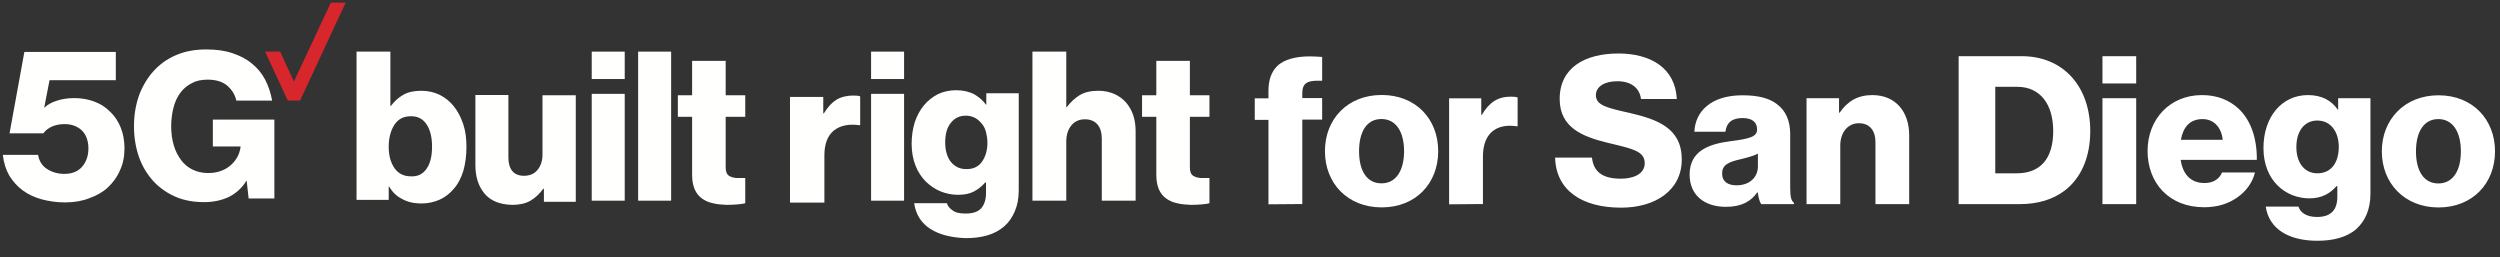
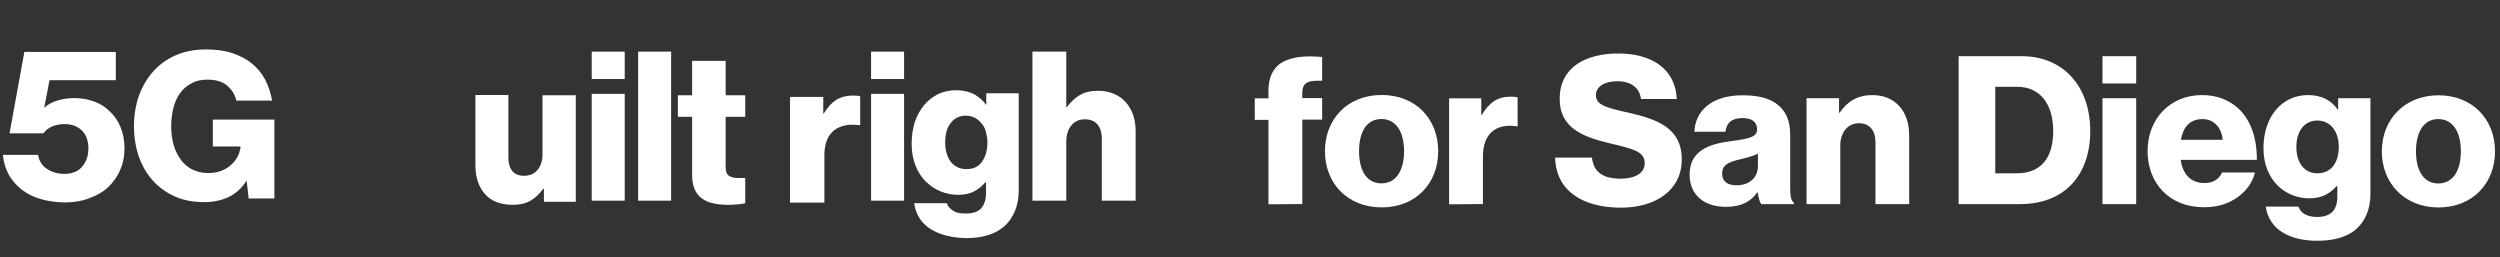
<svg xmlns="http://www.w3.org/2000/svg" width="894px" height="92px" viewBox="0 0 894 92" version="1.1">
  <rect x="0" y="0" width="894" height="92" fill="#333333" stroke="none" />
  <title>SVG</title>
  <g id="Page-1" stroke="none" stroke-width="1" fill="none" fill-rule="evenodd">
    <g id="fios-117511-seo-create-assets-new-5g-page-san-diego-d-view2" transform="translate(-19, -147)">
      <g id="Module5g-black" transform="translate(0, 120)">
        <g id="SVG" transform="translate(19, 27)">
          <g id="_x35_G_x5F_Built_x5F_right_x5F_1_x5F_Line_x5F_Lockup_x5F_cmyk_x5F_r" transform="translate(0, 0.862)">
-             <polyline id="Fill-1" fill="#D8262D" points="118.3 0.1 105.1 28.3 100.2 17.6 94.8 17.6 102.9 35.1 107.3 35.1 123.6 0.1 118.3 0.1" />
            <g id="Group-5" transform="translate(0.114, 16.517)" fill="#FFFFFE">
              <path d="M72.9,54.9 C69.1,54.9 65.7,54.3 62.7,53 C59.7,51.7 57.1,49.9 54.9,47.6 C52.6,45.1 50.8,42.2 49.6,38.8 C48.4,35.4 47.8,31.7 47.8,27.7 C47.8,23.5 48.5,19.7 49.8,16.2 C51.2,12.7 53.1,9.7 55.6,7.2 C57.8,5 60.4,3.3 63.4,2.1 C66.4,0.9 69.8,0.3 73.7,0.3 C77.1,0.3 80.2,0.7 82.9,1.6 C85.6,2.5 88,3.7 89.9,5.3 C91.9,6.9 93.5,8.8 94.7,11.1 C95.9,13.4 96.7,15.9 97.2,18.6 L84.4,18.6 C83.9,16.4 82.8,14.7 81.1,13.2 C79.4,11.8 77.1,11.1 74.1,11.1 C71.9,11.1 70,11.5 68.4,12.4 C66.7,13.3 65.4,14.4 64.3,15.9 C63.2,17.4 62.4,19.2 61.9,21.2 C61.4,23.2 61.1,25.5 61.1,27.8 C61.1,30.2 61.4,32.4 62,34.5 C62.6,36.6 63.5,38.3 64.6,39.8 C65.7,41.3 67.1,42.5 68.8,43.3 C70.5,44.1 72.3,44.5 74.4,44.5 C76.1,44.5 77.7,44.2 79,43.7 C80.4,43.2 81.5,42.5 82.5,41.6 C83.5,40.7 84.2,39.8 84.8,38.7 C85.4,37.6 85.7,36.5 85.9,35.3 L85.9,35 L76,35 L76,25.4 L98,25.4 L98,53.6 L88.8,53.6 L88.1,47.3 L88,47.3 C86.3,50 84.1,51.9 81.6,53.1 C79,54.3 76.1,54.9 72.9,54.9" id="Fill-2" />
              <path d="M23.2,55 C20.2,55 17.4,54.6 14.8,53.9 C12.2,53.2 9.9,52.1 8,50.7 C6.1,49.3 4.5,47.5 3.2,45.4 C2,43.3 1.2,40.8 0.9,38 L13.5,38 C13.9,40.3 15,42 16.8,43.1 C18.5,44.2 20.6,44.8 22.9,44.8 C25.6,44.8 27.7,44 29.2,42.3 C30.7,40.6 31.5,38.4 31.5,35.7 C31.5,33 30.7,30.8 29.2,29.3 C27.6,27.8 25.6,27 23,27 C21.3,27 19.7,27.3 18.4,27.9 C17.1,28.5 16.1,29.3 15.4,30.3 L3.3,30.3 L8.6,1.2 L41.3,1.2 L41.3,11.3 L17.6,11.3 L15.7,21.1 L15.8,21.1 C16.8,20.1 18.2,19.3 20,18.7 C21.8,18.1 23.9,17.7 26.4,17.7 C29,17.7 31.3,18.1 33.5,18.9 C35.7,19.7 37.6,20.9 39.2,22.5 C40.8,24 42.1,25.9 43,28.1 C43.9,30.3 44.4,32.8 44.4,35.6 C44.4,38.5 43.9,41.2 42.8,43.5 C41.8,45.9 40.3,47.9 38.5,49.6 C36.7,51.3 34.4,52.6 31.8,53.5 C29.3,54.5 26.4,55 23.2,55" id="Fill-4" />
            </g>
            <path d="M294.4,33.8 L294.4,39.7 L294.6,39.7 C296,37.4 297.5,35.8 299.1,34.8 C300.8,33.8 302.8,33.3 305.2,33.3 C306.4,33.3 307.2,33.4 307.6,33.6 L307.6,43.9 L307.3,43.9 C303.5,43.4 300.5,44 298.2,45.8 C296,47.6 294.8,50.5 294.8,54.7 L294.8,71.6 L282.5,71.6 L282.5,33.8 L294.4,33.8" id="Fill-6" fill="#FFFFFE" />
            <path d="M311.5,70.9 L323.3,70.9 L323.3,32.7 L311.5,32.7 L311.5,70.9 Z M311.5,27.4 L323.3,27.4 L323.3,17.6 L311.5,17.6 L311.5,27.4 Z" id="Fill-7" fill="#FFFFFE" />
            <path d="M351.2,56.9 C352.5,55 353.1,52.8 353.1,50.1 C353.1,48.8 352.9,47.6 352.6,46.4 C352.3,45.2 351.8,44.2 351.1,43.4 C350.4,42.5 349.6,41.8 348.7,41.3 C347.7,40.8 346.6,40.5 345.4,40.5 C343.1,40.5 341.3,41.4 340,43.1 C338.6,44.8 338,47.2 338,50.1 C338,53 338.7,55.3 340,57 C341.4,58.7 343.2,59.6 345.4,59.6 C348,59.7 350,58.7 351.2,56.9 Z M332.7,81 C329.4,78.9 327.5,75.8 326.9,71.8 L338.6,71.8 C338.9,72.8 339.6,73.7 340.7,74.4 C341.7,75.2 343.3,75.5 345.3,75.5 C347.9,75.5 349.7,74.9 350.9,73.6 C352,72.3 352.6,70.5 352.6,68.2 L352.6,64.4 L352.3,64.4 C351.2,65.7 349.8,66.8 348.3,67.6 C346.8,68.4 344.9,68.8 342.6,68.8 C340.5,68.8 338.4,68.4 336.4,67.6 C334.4,66.8 332.7,65.6 331.1,64.1 C329.6,62.6 328.3,60.7 327.4,58.4 C326.5,56.1 326,53.5 326,50.6 C326,47.8 326.4,45.2 327.1,42.9 C327.9,40.5 329,38.5 330.4,36.8 C331.8,35.1 333.5,33.8 335.4,32.8 C337.4,31.9 339.5,31.4 341.9,31.4 C344.4,31.4 346.5,31.9 348.3,32.8 C350,33.8 351.5,35 352.6,36.6 L352.7,36.6 L352.7,32.5 L364.3,32.5 L364.3,67.2 C364.3,70.1 363.8,72.6 362.9,74.7 C362,76.8 360.8,78.6 359.2,80 C357.5,81.5 355.5,82.6 353.1,83.3 C350.7,84 348.1,84.3 345.3,84.3 C340.2,84.1 336,83.1 332.7,81 L332.7,81 Z" id="Fill-8" fill="#FFFFFE" />
            <path d="M381.3,17.6 L381.3,37.4 L381.5,37.4 C382.9,35.6 384.5,34.1 386.2,33.1 C387.9,32.1 390.1,31.6 392.8,31.6 C394.9,31.6 396.7,32 398.4,32.7 C400,33.4 401.4,34.4 402.6,35.7 C403.7,37 404.6,38.5 405.2,40.2 C405.8,42 406.1,43.9 406.1,46.1 L406.1,70.9 L394,70.9 L394,48.6 C394,46.6 393.5,44.9 392.5,43.7 C391.5,42.5 390,41.8 388,41.8 C386,41.8 384.3,42.5 383.1,44 C381.9,45.5 381.3,47.4 381.3,49.8 L381.3,70.9 L369.2,70.9 L369.2,17.6 L381.3,17.6" id="Fill-9" fill="#FFFFFE" />
-             <path d="M420.9,71.8 C419.4,71.5 418.1,70.9 417,70.1 C415.9,69.3 415,68.2 414.4,66.8 C413.8,65.4 413.5,63.7 413.5,61.6 L413.5,40.9 L408.4,40.9 L408.4,33.2 L413.5,33.2 L413.5,20.9 L425.5,20.9 L425.5,33.2 L432.5,33.2 L432.5,40.9 L425.5,40.9 L425.5,59 C425.5,60.5 425.9,61.5 426.7,62 C427.5,62.5 428.5,62.8 429.8,62.8 C430.4,62.8 430.9,62.8 431.4,62.8 C431.9,62.8 432.3,62.8 432.5,62.8 L432.5,71.8 C431.9,72 431.1,72.1 430,72.2 C428.9,72.3 427.5,72.4 425.8,72.4 C424.1,72.3 422.4,72.2 420.9,71.8" id="Fill-10" fill="#FFFFFE" />
-             <path d="M152.6,59.4 C153.9,57.5 154.5,54.9 154.5,51.6 C154.5,48.3 153.9,45.7 152.6,43.7 C151.3,41.7 149.5,40.7 147,40.7 C144.3,40.7 142.4,41.7 141,43.8 C139.7,45.9 139,48.5 139,51.6 C139,54.8 139.7,57.3 141.1,59.3 C142.5,61.3 144.5,62.2 147,62.2 C149.5,62.3 151.3,61.3 152.6,59.4 Z M143.8,70.3 C141.8,69.3 140.3,67.8 139.1,65.8 L139,65.8 L139,70.6 L127.5,70.6 L127.5,17.6 L139.6,17.6 L139.6,37 L139.8,37 C141,35.4 142.4,34.1 144.1,33.1 C145.8,32.1 148,31.6 150.6,31.6 C153.1,31.6 155.3,32.1 157.3,33.1 C159.3,34.1 161,35.5 162.4,37.3 C163.8,39.1 164.9,41.2 165.7,43.7 C166.5,46.1 166.8,48.8 166.8,51.7 C166.8,54.9 166.4,57.7 165.7,60.2 C164.9,62.7 163.9,64.8 162.4,66.5 C161,68.2 159.3,69.6 157.3,70.5 C155.3,71.4 153.1,71.9 150.7,71.9 C148.1,71.9 145.8,71.4 143.8,70.3 L143.8,70.3 Z" id="Fill-11" fill="#FFFFFE" />
            <path d="M173.3,68.4 C171.1,65.8 170,62.4 170,58.1 L170,33.1 L181.8,33.1 L181.8,55.5 C181.8,57.6 182.3,59.2 183.2,60.3 C184.1,61.4 185.5,62 187.4,62 C189.4,62 191.1,61.3 192.2,59.9 C193.4,58.5 194,56.6 194,54.4 L194,33.2 L205.9,33.2 L205.9,71.3 L194.5,71.3 L194.5,66.6 L194.3,66.6 C192.9,68.5 191.4,69.9 189.7,70.9 C188,71.9 185.8,72.4 183.2,72.4 C178.8,72.3 175.5,71 173.3,68.4" id="Fill-12" fill="#FFFFFE" />
            <path d="M211.6,70.9 L223.4,70.9 L223.4,32.7 L211.6,32.7 L211.6,70.9 Z M211.6,27.4 L223.4,27.4 L223.4,17.6 L211.6,17.6 L211.6,27.4 Z" id="Fill-13" fill="#FFFFFE" />
            <polygon id="Fill-14" fill="#FFFFFE" points="228.2 70.9 240 70.9 240 17.6 228.2 17.6" />
            <path d="M254.9,71.8 C253.4,71.5 252.1,70.9 251,70.1 C249.9,69.3 249,68.2 248.4,66.8 C247.8,65.4 247.5,63.7 247.5,61.6 L247.5,40.9 L242.4,40.9 L242.4,33.2 L247.5,33.2 L247.5,20.9 L259.5,20.9 L259.5,33.2 L266.5,33.2 L266.5,40.9 L259.5,40.9 L259.5,59 C259.5,60.5 259.9,61.5 260.7,62 C261.5,62.5 262.5,62.8 263.8,62.8 C264.4,62.8 264.9,62.8 265.4,62.8 C265.9,62.8 266.3,62.8 266.5,62.8 L266.5,71.8 C265.9,72 265.1,72.1 264,72.2 C262.9,72.3 261.5,72.4 259.8,72.4 C258,72.3 256.3,72.2 254.9,71.8" id="Fill-15" fill="#FFFFFE" />
            <path d="M465.7,72.1 L465.7,41.9 L472.8,41.9 L472.8,34.2 L465.7,34.2 L465.7,32.4 C465.7,28.8 467.7,28 471.2,28 L472.8,28 L472.8,28 L472.8,19.5 C471.3,19.4 469.8,19.3 468.4,19.3 C463.6,19.3 459.2,20.3 456.7,22.8 C454.6,24.9 453.6,27.8 453.6,31.6 L453.6,34.3 L448.7,34.3 L448.7,42 L453.6,42 L453.6,72.2 L465.7,72.1 L465.7,72.1 Z M494.1,73.3 C506.3,73.3 514.3,64.7 514.3,53.2 C514.3,41.7 506.3,33.1 494.1,33.1 C481.9,33.1 473.8,41.7 473.8,53.2 C473.8,64.7 481.9,73.3 494.1,73.3 Z M494,64.7 C488.7,64.7 486,60.1 486,53.2 C486,46.3 488.7,41.7 494,41.7 C499.3,41.7 502.1,46.4 502.1,53.2 C502.1,60 499.3,64.7 494,64.7 Z M530.3,72.1 L530.3,55.1 C530.3,47.8 534,44.1 540,44.1 C540.8,44.1 541.6,44.2 542.4,44.3 L542.7,44.3 L542.7,34 C542.3,33.8 541.4,33.7 540.3,33.7 C535.6,33.7 532.6,35.7 529.9,40.2 L529.7,40.2 L529.7,34.3 L518.2,34.3 L518.2,72.2 L530.3,72.1 L530.3,72.1 Z" id="forSacramento" fill="#FFFFFF" fill-rule="nonzero" />
          </g>
-           <path d="M579.716,74.258 C591.926,74.258 601.398,68.116 601.398,57.016 C601.398,45.694 592.518,42.66 582.676,40.366 C574.758,38.59 570.688,37.702 570.688,34.002 C570.688,31.042 573.722,29.044 578.31,29.044 C583.194,29.044 586.302,31.338 586.82,35.408 L599.622,35.408 C599.104,24.308 590.224,19.128 578.754,19.128 C566.914,19.128 557.738,24.086 557.738,35.408 C557.738,45.768 566.183,48.908 574.769,51.026 L575.382,51.175 C575.485,51.2 575.587,51.224 575.689,51.249 L576.302,51.394 C576.404,51.418 576.506,51.442 576.608,51.466 C583.86,53.242 588.152,54.13 588.152,58.348 C588.152,62.344 583.934,63.898 579.642,63.898 C573.352,63.898 569.874,61.678 569.282,56.35 L556.11,56.35 C556.406,68.042 565.656,74.258 579.716,74.258 Z M617.16,73.962 C622.858,73.962 626.188,71.964 628.408,68.782 L628.556,68.782 C628.852,70.706 629.222,72.186 629.814,73 L641.506,73 L641.506,72.482 C640.47,71.816 640.174,70.114 640.174,67.08 L640.174,47.988 C640.174,43.252 638.62,39.552 635.364,37.184 C632.626,35.112 628.778,34.076 623.08,34.076 C611.61,34.076 606.208,40.07 605.912,47.1 L617.012,47.1 C617.382,43.918 619.306,42.216 623.154,42.216 C626.78,42.216 628.334,43.844 628.334,46.286 C628.334,48.876 625.818,49.616 618.714,50.504 C610.87,51.54 604.21,54.056 604.21,62.418 C604.21,69.892 609.612,73.962 617.16,73.962 Z M621.008,66.266 C618.048,66.266 615.828,65.082 615.828,62.048 C615.828,59.162 617.752,57.978 622.414,56.942 C624.856,56.35 627.076,55.758 628.63,54.944 L628.63,59.458 C628.63,63.528 625.522,66.266 621.008,66.266 Z M658.082,73 L658.082,52.058 C658.082,47.396 660.746,44.066 664.742,44.066 C668.664,44.066 670.662,46.804 670.662,50.8 L670.662,73 L682.724,73 L682.724,48.358 C682.724,39.922 677.84,34.002 669.552,34.002 C664.298,34.002 660.672,36.222 657.86,40.292 L657.638,40.292 L657.638,35.112 L646.02,35.112 L646.02,73 L658.082,73 Z M722.166,73 C728.826,73 734.154,71.298 738.298,68.19 C744.218,63.676 747.474,56.202 747.474,46.878 C747.474,30.672 737.632,20.09 722.98,20.09 L700.41,20.09 L700.41,73 L722.166,73 Z M721.204,61.974 L713.508,61.974 L713.508,31.042 L721.352,31.042 C729.566,31.042 734.228,37.258 734.228,46.878 C734.228,56.572 729.788,61.974 721.204,61.974 Z M763.902,29.858 L763.902,20.09 L751.84,20.09 L751.84,29.858 L763.902,29.858 Z M763.902,73 L763.902,35.112 L751.84,35.112 L751.84,73 L763.902,73 Z M788.174,74.11 C792.984,74.11 796.832,72.852 800.014,70.632 C803.344,68.338 805.564,65.082 806.378,61.678 L794.612,61.678 C793.576,64.046 791.504,65.452 788.322,65.452 C783.364,65.452 780.552,62.27 779.812,57.164 L807.044,57.164 C807.118,49.468 804.898,42.882 800.384,38.738 C797.128,35.778 792.836,34.002 787.434,34.002 C775.89,34.002 767.972,42.66 767.972,53.982 C767.972,65.452 775.668,74.11 788.174,74.11 Z M794.834,49.986 L779.886,49.986 C780.7,45.472 783.068,42.586 787.656,42.586 C791.578,42.586 794.39,45.472 794.834,49.986 Z M828.726,86.098 C834.35,86.098 839.308,84.84 842.638,81.88 C845.672,79.142 847.67,74.998 847.67,69.3 L847.67,35.112 L836.126,35.112 L836.126,39.182 L835.978,39.182 C833.758,36 830.354,34.002 825.322,34.002 C815.924,34.002 809.412,41.846 809.412,52.946 C809.412,64.564 817.33,70.928 825.84,70.928 C830.428,70.928 833.314,69.078 835.534,66.562 L835.83,66.562 L835.83,70.336 C835.83,74.924 833.684,77.588 828.578,77.588 C824.582,77.588 822.584,75.886 821.918,73.888 L810.226,73.888 C811.41,81.806 818.292,86.098 828.726,86.098 Z M828.652,61.974 C824.138,61.974 821.178,58.274 821.178,52.576 C821.178,46.804 824.138,43.104 828.652,43.104 C833.684,43.104 836.348,47.396 836.348,52.502 C836.348,57.83 833.906,61.974 828.652,61.974 Z M872.016,74.184 C884.226,74.184 892.218,65.526 892.218,54.13 C892.218,42.734 884.226,34.076 872.016,34.076 C859.88,34.076 851.74,42.734 851.74,54.13 C851.74,65.526 859.88,74.184 872.016,74.184 Z M871.942,65.6 C866.688,65.6 863.95,61.012 863.95,54.13 C863.95,47.248 866.688,42.586 871.942,42.586 C877.196,42.586 880.008,47.248 880.008,54.13 C880.008,61.012 877.196,65.6 871.942,65.6 Z" id="SanDiego" fill="#FFFFFF" fill-rule="nonzero" />
+           <path d="M579.716,74.258 C591.926,74.258 601.398,68.116 601.398,57.016 C601.398,45.694 592.518,42.66 582.676,40.366 C574.758,38.59 570.688,37.702 570.688,34.002 C570.688,31.042 573.722,29.044 578.31,29.044 C583.194,29.044 586.302,31.338 586.82,35.408 L599.622,35.408 C599.104,24.308 590.224,19.128 578.754,19.128 C566.914,19.128 557.738,24.086 557.738,35.408 C557.738,45.768 566.183,48.908 574.769,51.026 L575.382,51.175 C575.485,51.2 575.587,51.224 575.689,51.249 L576.302,51.394 C576.404,51.418 576.506,51.442 576.608,51.466 C583.86,53.242 588.152,54.13 588.152,58.348 C588.152,62.344 583.934,63.898 579.642,63.898 C573.352,63.898 569.874,61.678 569.282,56.35 L556.11,56.35 C556.406,68.042 565.656,74.258 579.716,74.258 Z M617.16,73.962 C622.858,73.962 626.188,71.964 628.408,68.782 L628.556,68.782 C628.852,70.706 629.222,72.186 629.814,73 L641.506,73 L641.506,72.482 C640.47,71.816 640.174,70.114 640.174,67.08 L640.174,47.988 C640.174,43.252 638.62,39.552 635.364,37.184 C632.626,35.112 628.778,34.076 623.08,34.076 C611.61,34.076 606.208,40.07 605.912,47.1 L617.012,47.1 C617.382,43.918 619.306,42.216 623.154,42.216 C626.78,42.216 628.334,43.844 628.334,46.286 C628.334,48.876 625.818,49.616 618.714,50.504 C610.87,51.54 604.21,54.056 604.21,62.418 C604.21,69.892 609.612,73.962 617.16,73.962 Z M621.008,66.266 C618.048,66.266 615.828,65.082 615.828,62.048 C615.828,59.162 617.752,57.978 622.414,56.942 C624.856,56.35 627.076,55.758 628.63,54.944 L628.63,59.458 C628.63,63.528 625.522,66.266 621.008,66.266 Z M658.082,73 L658.082,52.058 C658.082,47.396 660.746,44.066 664.742,44.066 C668.664,44.066 670.662,46.804 670.662,50.8 L670.662,73 L682.724,73 L682.724,48.358 C682.724,39.922 677.84,34.002 669.552,34.002 C664.298,34.002 660.672,36.222 657.86,40.292 L657.638,40.292 L657.638,35.112 L646.02,35.112 L646.02,73 L658.082,73 M722.166,73 C728.826,73 734.154,71.298 738.298,68.19 C744.218,63.676 747.474,56.202 747.474,46.878 C747.474,30.672 737.632,20.09 722.98,20.09 L700.41,20.09 L700.41,73 L722.166,73 Z M721.204,61.974 L713.508,61.974 L713.508,31.042 L721.352,31.042 C729.566,31.042 734.228,37.258 734.228,46.878 C734.228,56.572 729.788,61.974 721.204,61.974 Z M763.902,29.858 L763.902,20.09 L751.84,20.09 L751.84,29.858 L763.902,29.858 Z M763.902,73 L763.902,35.112 L751.84,35.112 L751.84,73 L763.902,73 Z M788.174,74.11 C792.984,74.11 796.832,72.852 800.014,70.632 C803.344,68.338 805.564,65.082 806.378,61.678 L794.612,61.678 C793.576,64.046 791.504,65.452 788.322,65.452 C783.364,65.452 780.552,62.27 779.812,57.164 L807.044,57.164 C807.118,49.468 804.898,42.882 800.384,38.738 C797.128,35.778 792.836,34.002 787.434,34.002 C775.89,34.002 767.972,42.66 767.972,53.982 C767.972,65.452 775.668,74.11 788.174,74.11 Z M794.834,49.986 L779.886,49.986 C780.7,45.472 783.068,42.586 787.656,42.586 C791.578,42.586 794.39,45.472 794.834,49.986 Z M828.726,86.098 C834.35,86.098 839.308,84.84 842.638,81.88 C845.672,79.142 847.67,74.998 847.67,69.3 L847.67,35.112 L836.126,35.112 L836.126,39.182 L835.978,39.182 C833.758,36 830.354,34.002 825.322,34.002 C815.924,34.002 809.412,41.846 809.412,52.946 C809.412,64.564 817.33,70.928 825.84,70.928 C830.428,70.928 833.314,69.078 835.534,66.562 L835.83,66.562 L835.83,70.336 C835.83,74.924 833.684,77.588 828.578,77.588 C824.582,77.588 822.584,75.886 821.918,73.888 L810.226,73.888 C811.41,81.806 818.292,86.098 828.726,86.098 Z M828.652,61.974 C824.138,61.974 821.178,58.274 821.178,52.576 C821.178,46.804 824.138,43.104 828.652,43.104 C833.684,43.104 836.348,47.396 836.348,52.502 C836.348,57.83 833.906,61.974 828.652,61.974 Z M872.016,74.184 C884.226,74.184 892.218,65.526 892.218,54.13 C892.218,42.734 884.226,34.076 872.016,34.076 C859.88,34.076 851.74,42.734 851.74,54.13 C851.74,65.526 859.88,74.184 872.016,74.184 Z M871.942,65.6 C866.688,65.6 863.95,61.012 863.95,54.13 C863.95,47.248 866.688,42.586 871.942,42.586 C877.196,42.586 880.008,47.248 880.008,54.13 C880.008,61.012 877.196,65.6 871.942,65.6 Z" id="SanDiego" fill="#FFFFFF" fill-rule="nonzero" />
        </g>
      </g>
    </g>
  </g>
</svg>